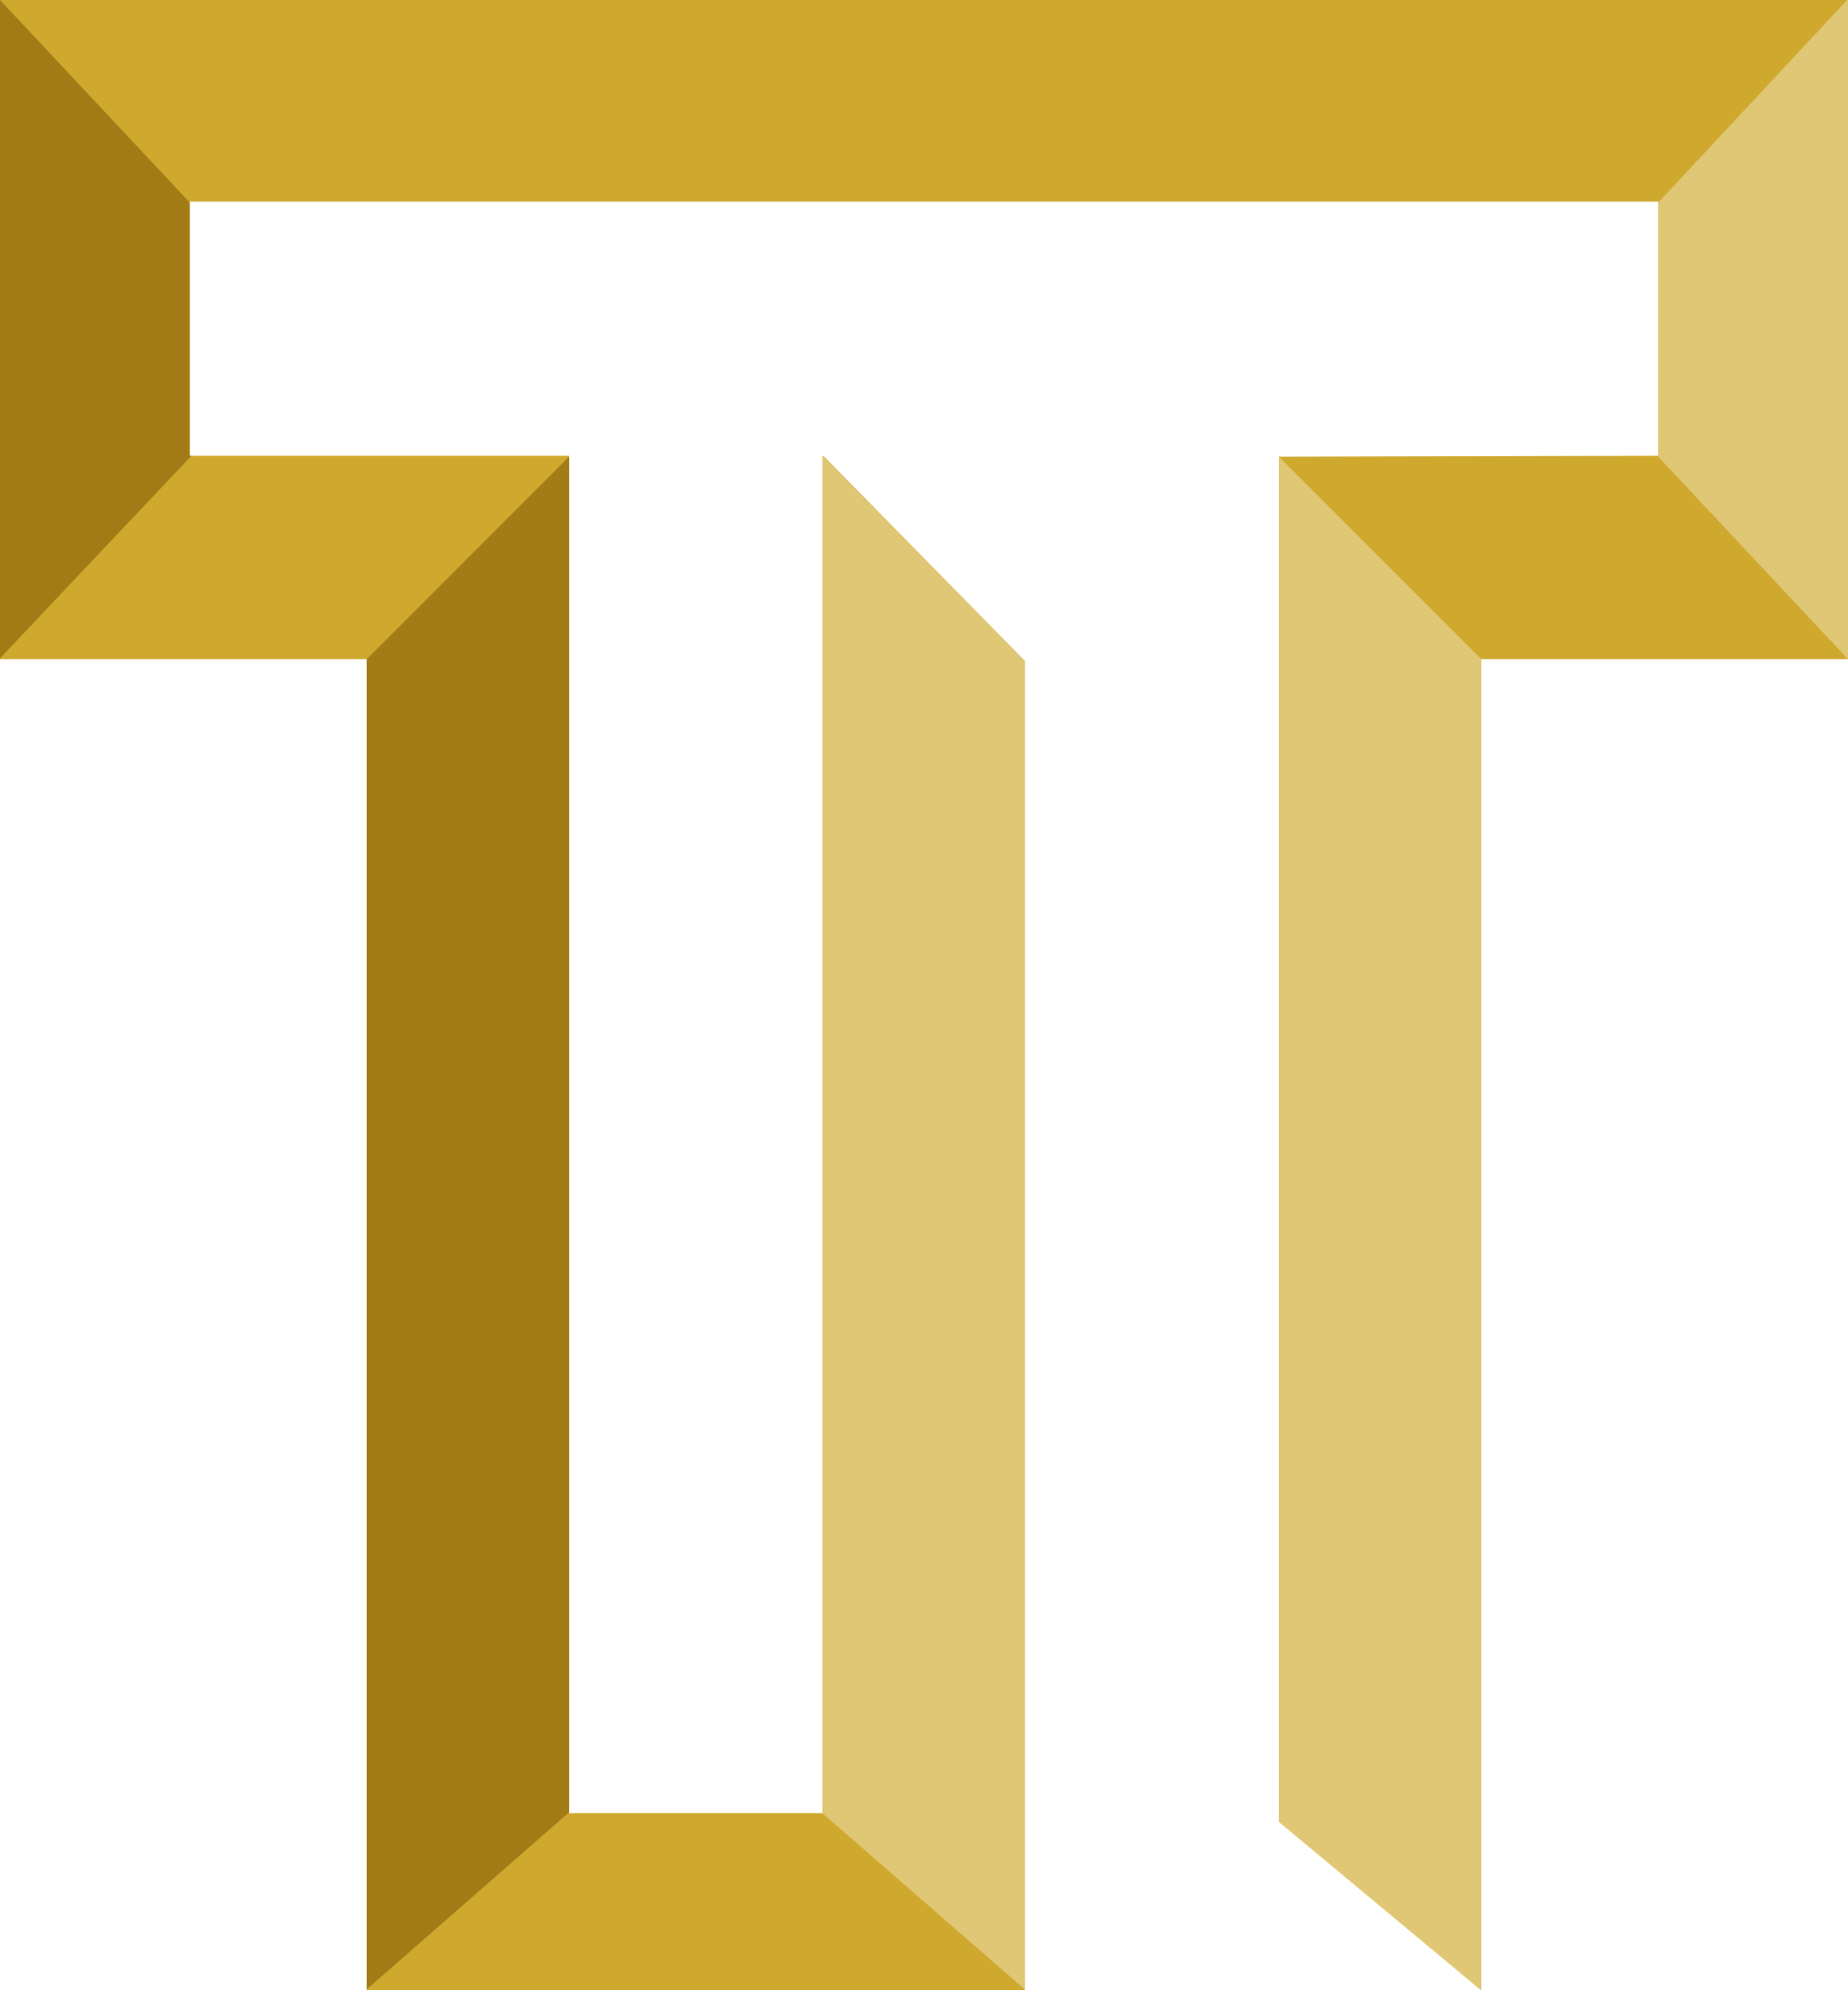
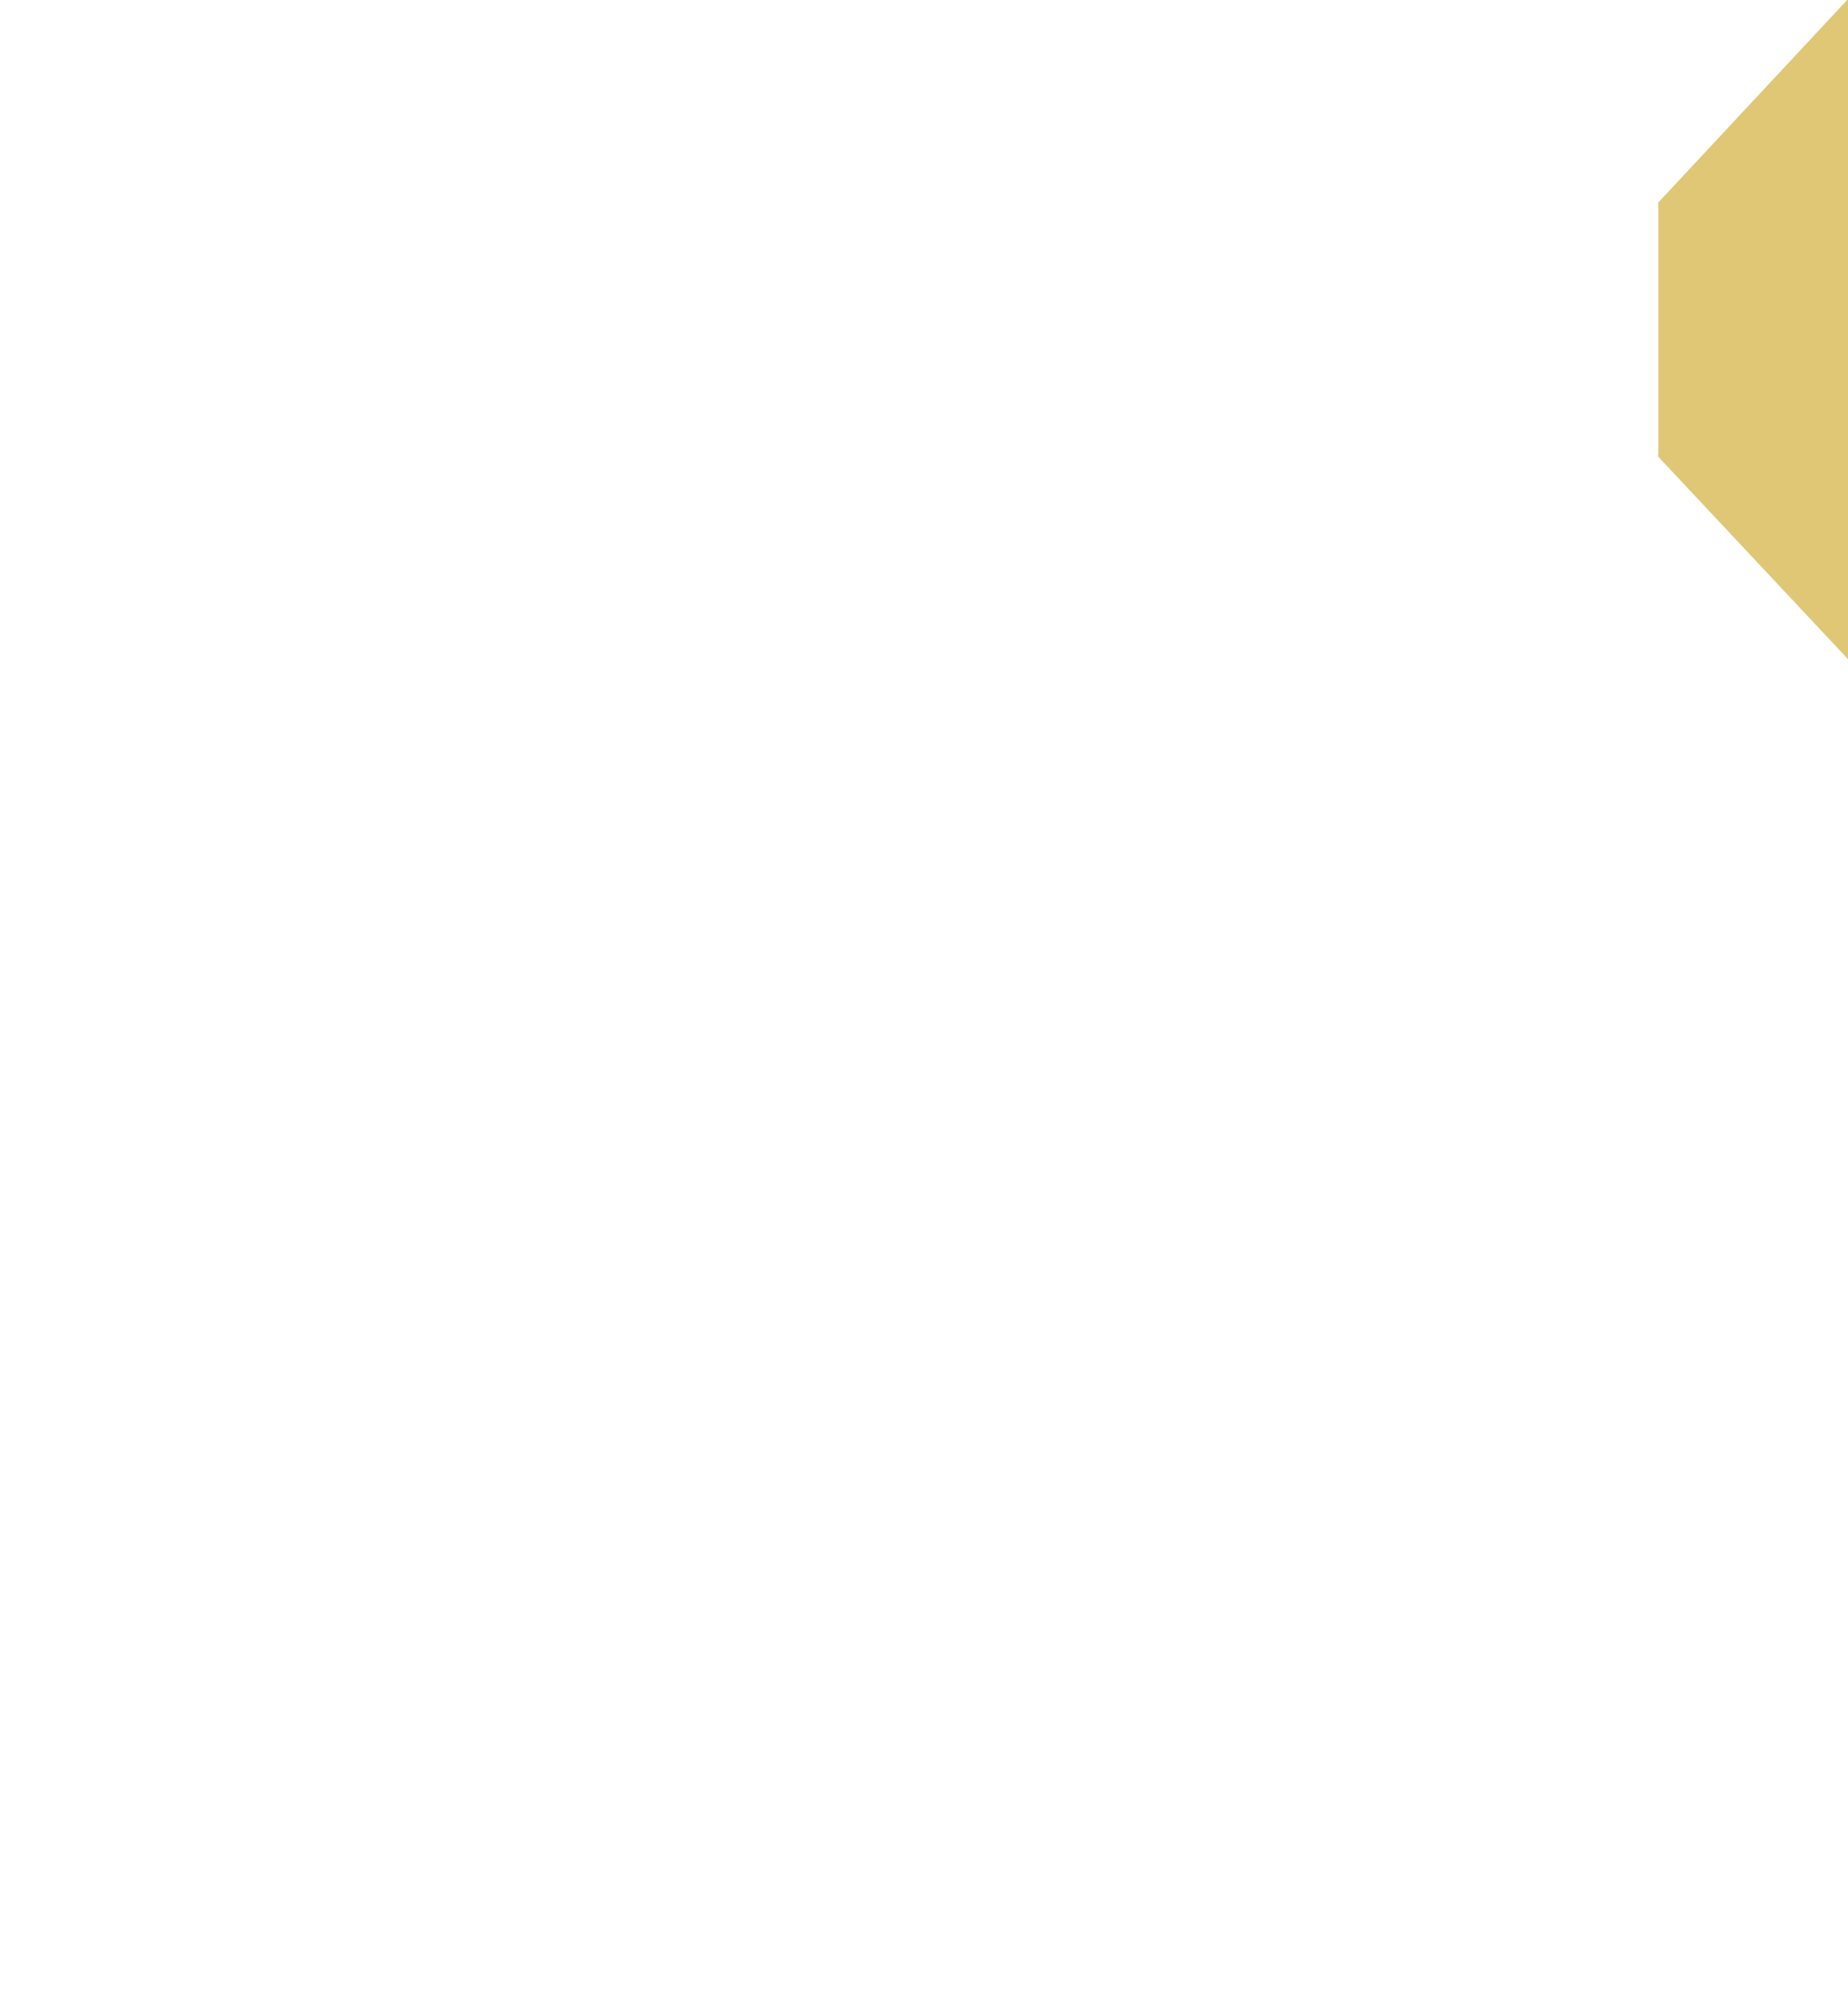
<svg xmlns="http://www.w3.org/2000/svg" id="Ebene_1" viewBox="0 0 21.82 23.49">
  <defs>
    <style>.cls-1{fill:#a37b16;}.cls-1,.cls-2,.cls-3{stroke-width:0px;}.cls-2{fill:#e0c776;}.cls-3{fill:#cfa92e;}</style>
  </defs>
-   <polygon class="cls-3" points="0 0 0 7.78 4.33 7.78 4.33 23.49 4.34 23.49 12.1 23.49 12.1 7.8 9.72 5.38 9.72 21.4 6.72 21.4 6.72 5.38 2.24 5.38 2.24 2.38 19.58 2.38 19.58 5.38 15.1 5.39 15.1 21.5 17.49 23.49 17.49 7.78 21.82 7.78 21.82 0 0 0" />
-   <polygon class="cls-1" points="0 7.77 2.26 5.38 2.24 5.38 2.24 2.39 0 0 0 7.77" />
  <polygon class="cls-2" points="21.81 0 19.58 2.39 19.58 5.38 19.57 5.38 21.82 7.78 21.82 0 21.81 0" />
-   <polygon class="cls-2" points="9.71 21.4 12.1 23.48 12.1 7.8 9.71 5.38 9.71 21.4" />
-   <polygon class="cls-1" points="4.33 7.78 4.33 23.48 6.72 21.39 6.72 5.39 4.33 7.78" />
-   <polygon class="cls-2" points="15.1 21.5 17.49 23.49 17.49 7.78 17.49 7.78 15.1 5.39 15.1 21.5" />
</svg>